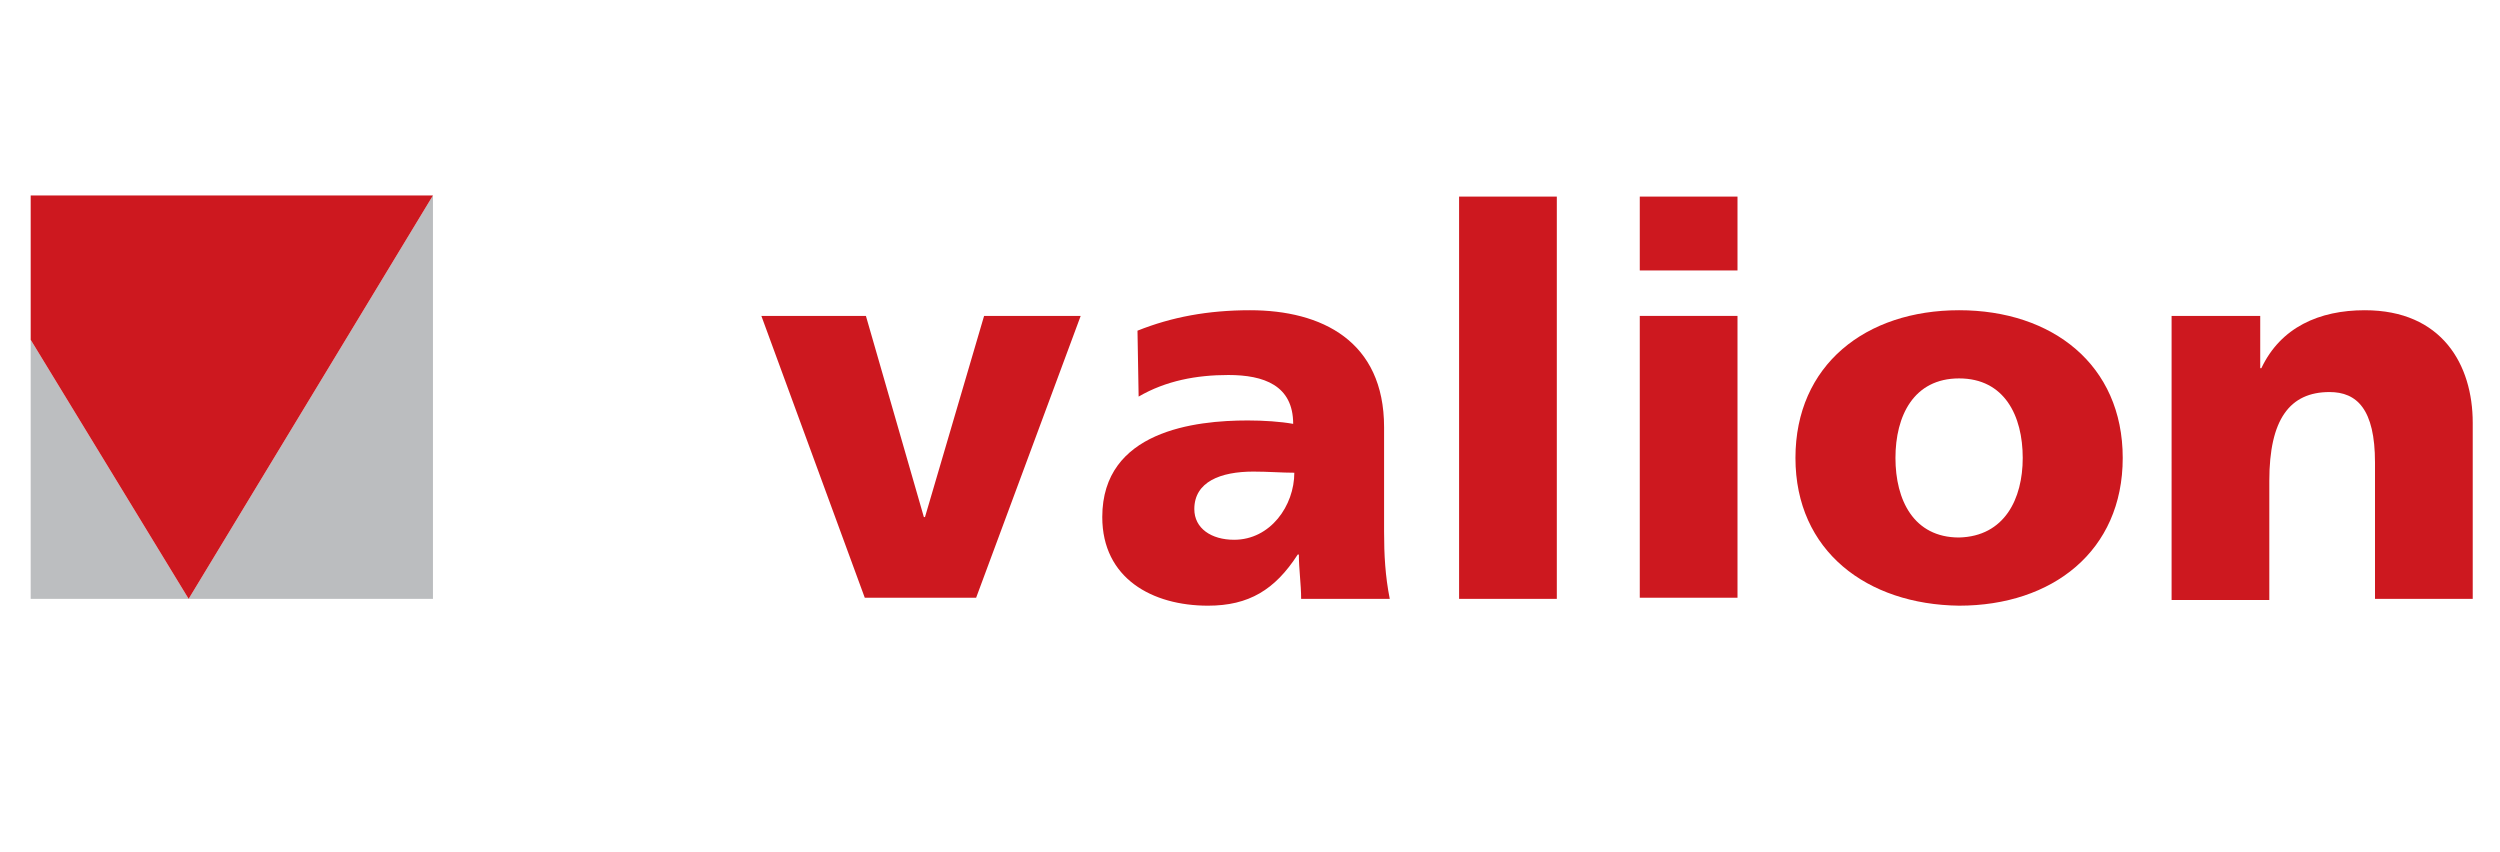
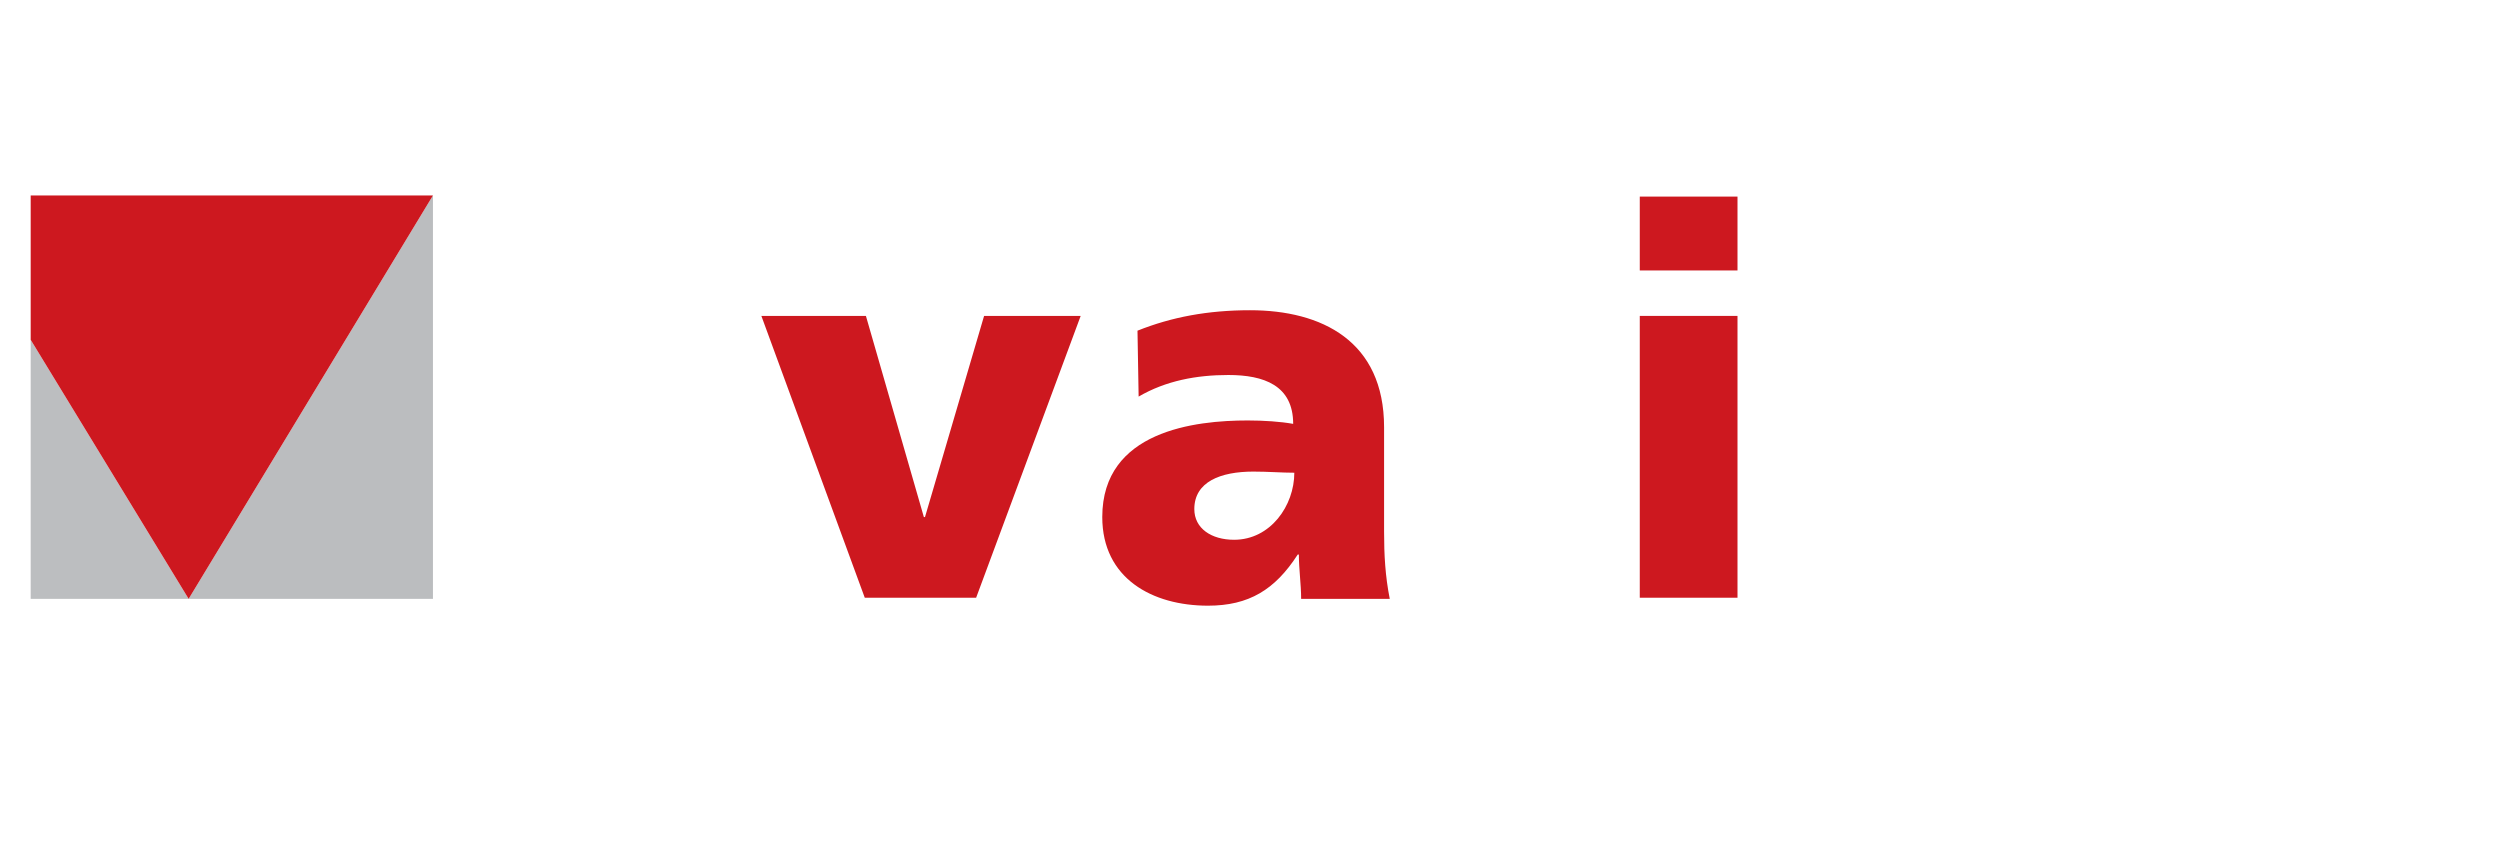
<svg xmlns="http://www.w3.org/2000/svg" version="1.1" id="Layer_1" x="0px" y="0px" width="220px" height="75px" viewBox="0 0 220 75" style="enable-background:new 0 0 220 75;" xml:space="preserve">
  <style type="text/css">
	.st0{fill:#CD181F;}
	.st1{fill:#BCBEC0;}
	.st2{fill:#BBBDBF;}
</style>
  <g>
    <g>
      <path class="st0" d="M67,27.8h9.2l5.1,17.7h0.1l5.2-17.7h8.5l-9.2,24.8h-9.8L67,27.8z" />
      <path class="st0" d="M114.5,52.7c0-1.3-0.2-2.6-0.2-3.9h-0.1c-2,3.1-4.3,4.5-7.9,4.5c-4.9,0-9.3-2.4-9.3-7.8    c0-7.6,8.2-8.5,12.8-8.5c1.4,0,2.9,0.1,4,0.3c0-3.4-2.6-4.3-5.7-4.3c-2.8,0-5.5,0.5-7.9,1.9l-0.1-5.8c3-1.2,6.2-1.8,9.9-1.8    c6.3,0,11.8,2.7,11.8,10.3v9.2c0,2,0.1,3.9,0.5,5.9H114.5z M108.6,47.5c3.2,0,5.3-3,5.3-5.9c-1.1,0-2.3-0.1-3.6-0.1    c-2.9,0-5.2,0.9-5.2,3.3C105.1,46.5,106.6,47.5,108.6,47.5z" />
-       <path class="st0" d="M128.4,17.3h8.6v35.4h-8.6V17.3z" />
      <path class="st0" d="M152.9,23.8h-8.6v-6.5h8.6V23.8z M144.3,27.8h8.6v24.8h-8.6V27.8z" />
-       <path class="st0" d="M158,40.3c0-8.2,6.2-13,14.4-13c8.2,0,14.4,4.8,14.4,13c0,8.2-6.2,13-14.4,13C164.3,53.2,158,48.5,158,40.3z     M178,40.3c0-3.7-1.6-7-5.6-7c-4,0-5.6,3.3-5.6,7c0,3.7,1.6,7,5.6,7C176.4,47.2,178,43.9,178,40.3z" />
-       <path class="st0" d="M191.1,27.8h7.8v4.6h0.1c1.7-3.6,5.1-5.1,9.1-5.1c6.8,0,9.5,4.8,9.5,9.9v15.5h-8.6v-12c0-4.7-1.6-6.2-4-6.2    c-3.5,0-5.3,2.4-5.3,7.8v10.5h-8.6V27.8z" />
      <polygon class="st1" points="2.7,29.9 16.6,52.7 2.7,52.7   " />
      <polygon class="st2" points="38.1,17.2 38.1,52.7 16.6,52.7   " />
      <polygon class="st0" points="2.7,17.2 38.1,17.2 16.6,52.7 2.7,29.9   " />
    </g>
  </g>
</svg>